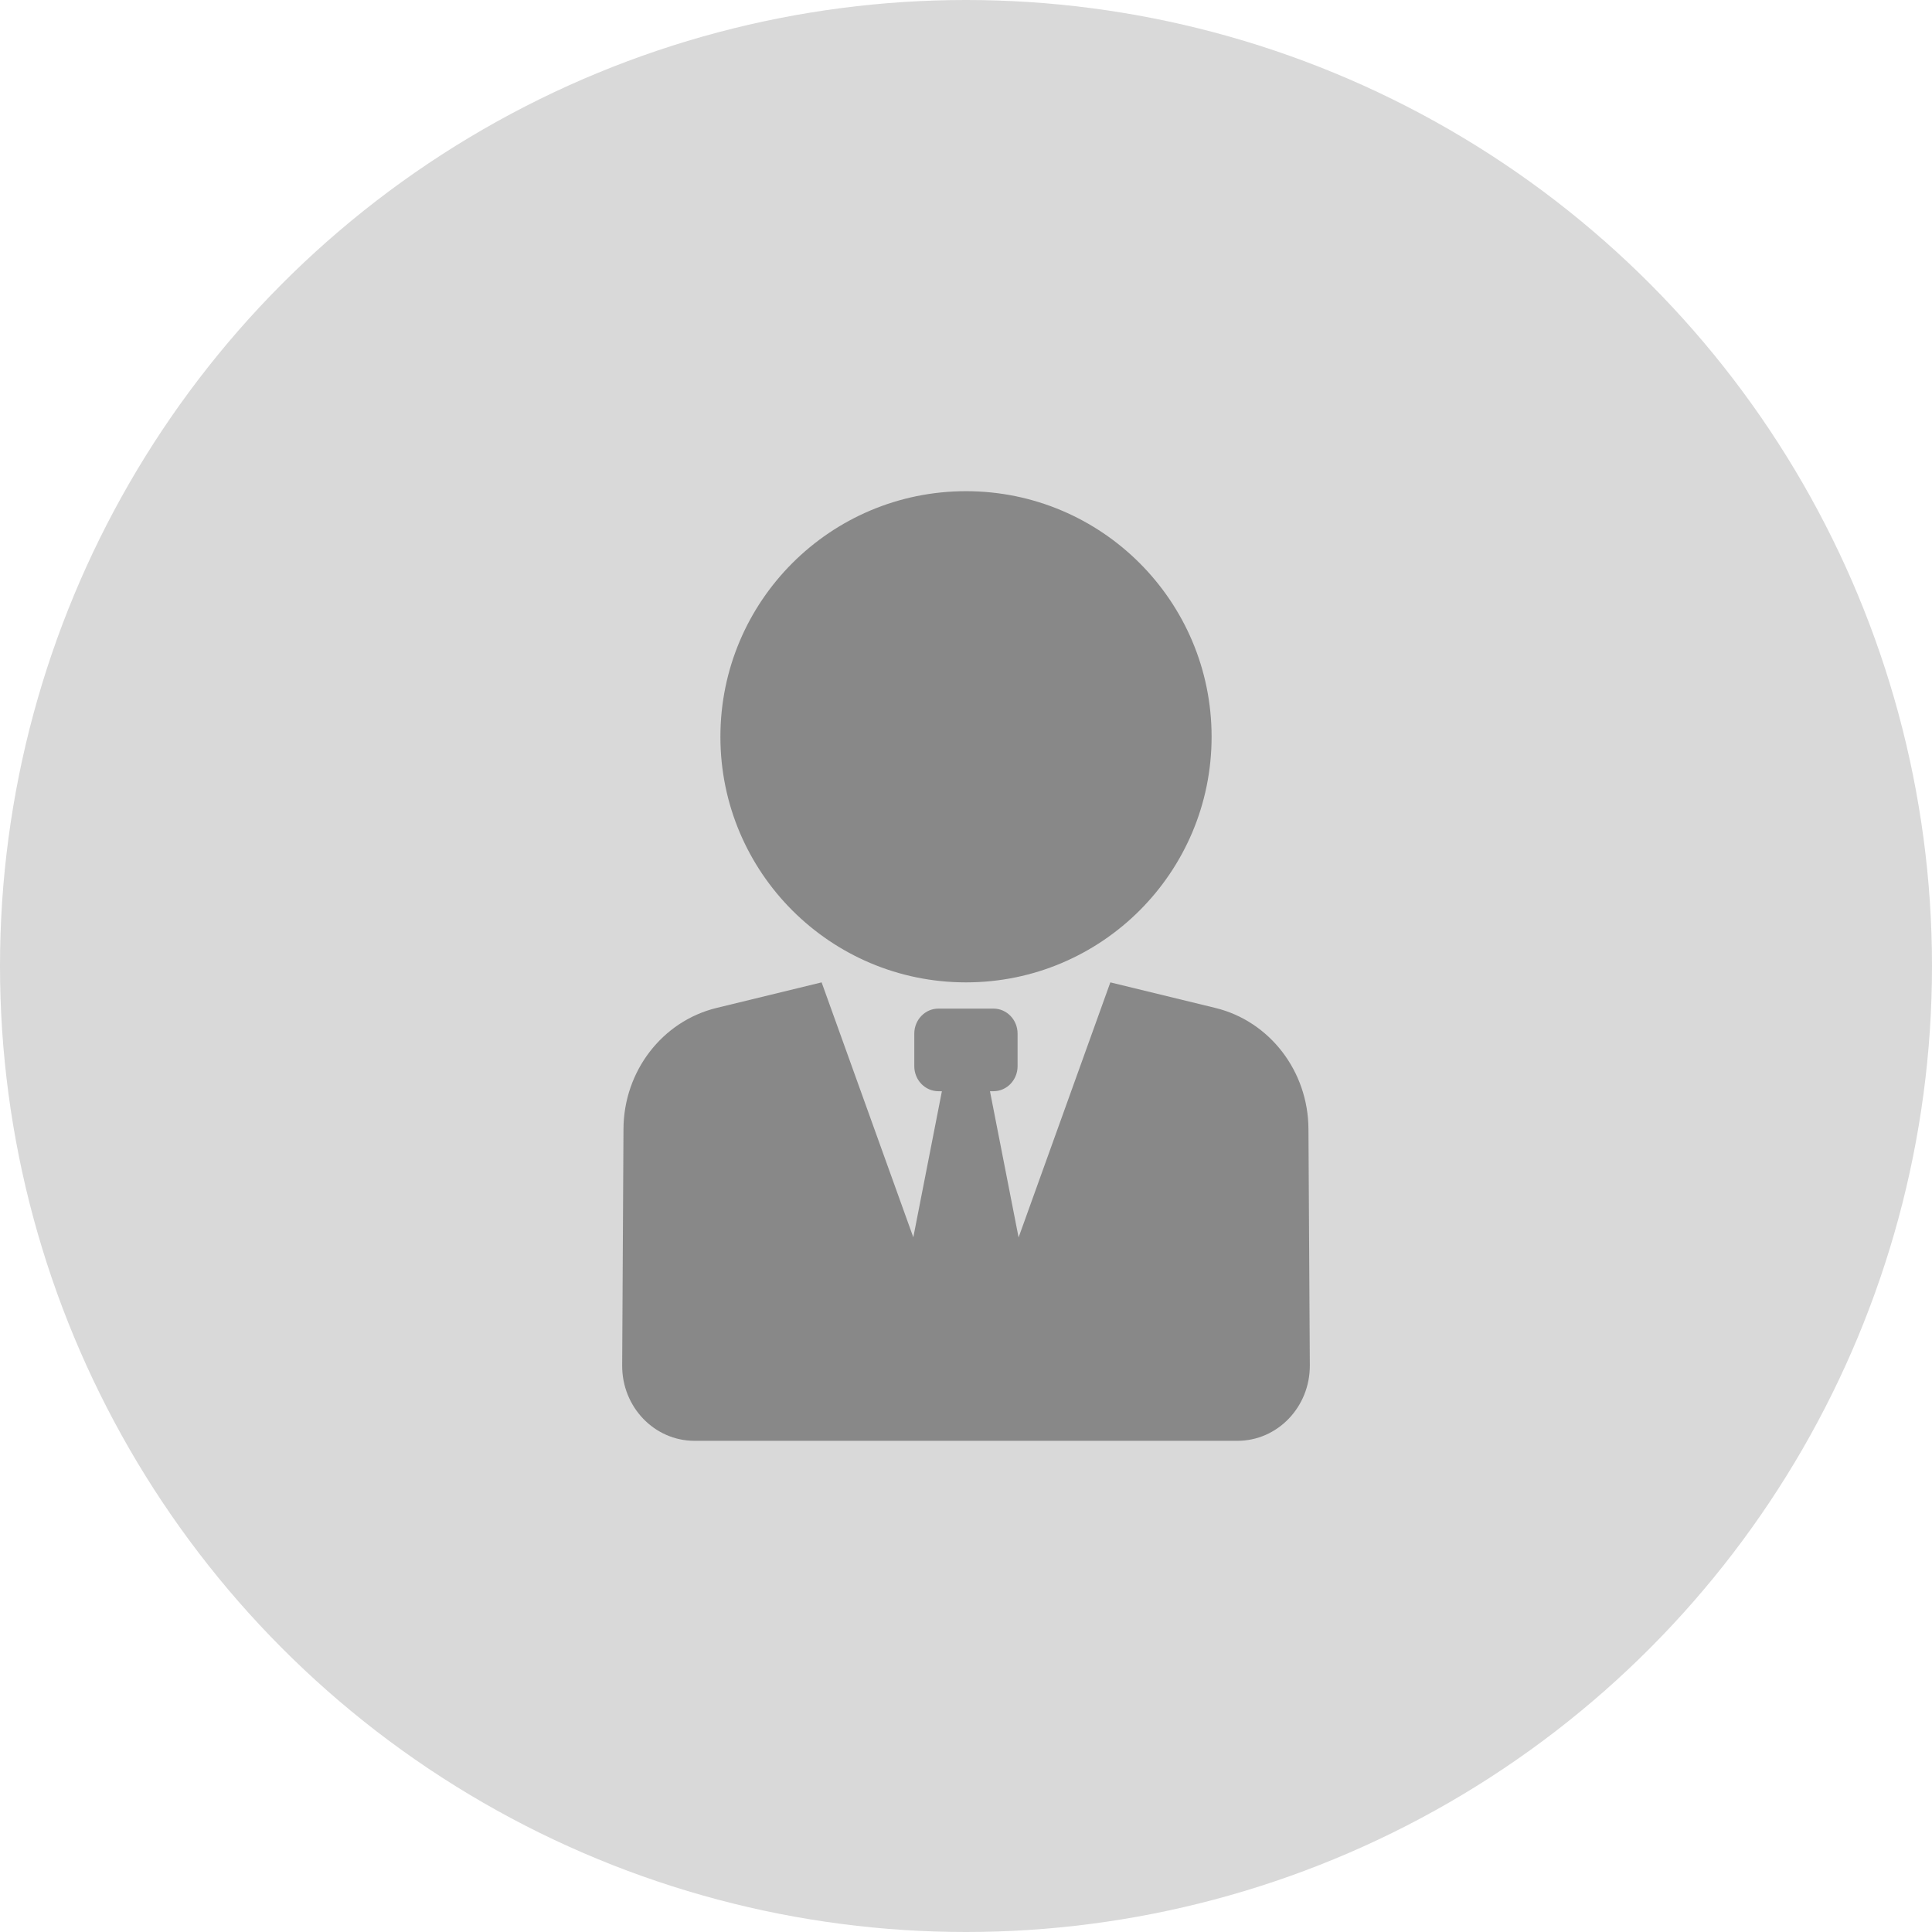
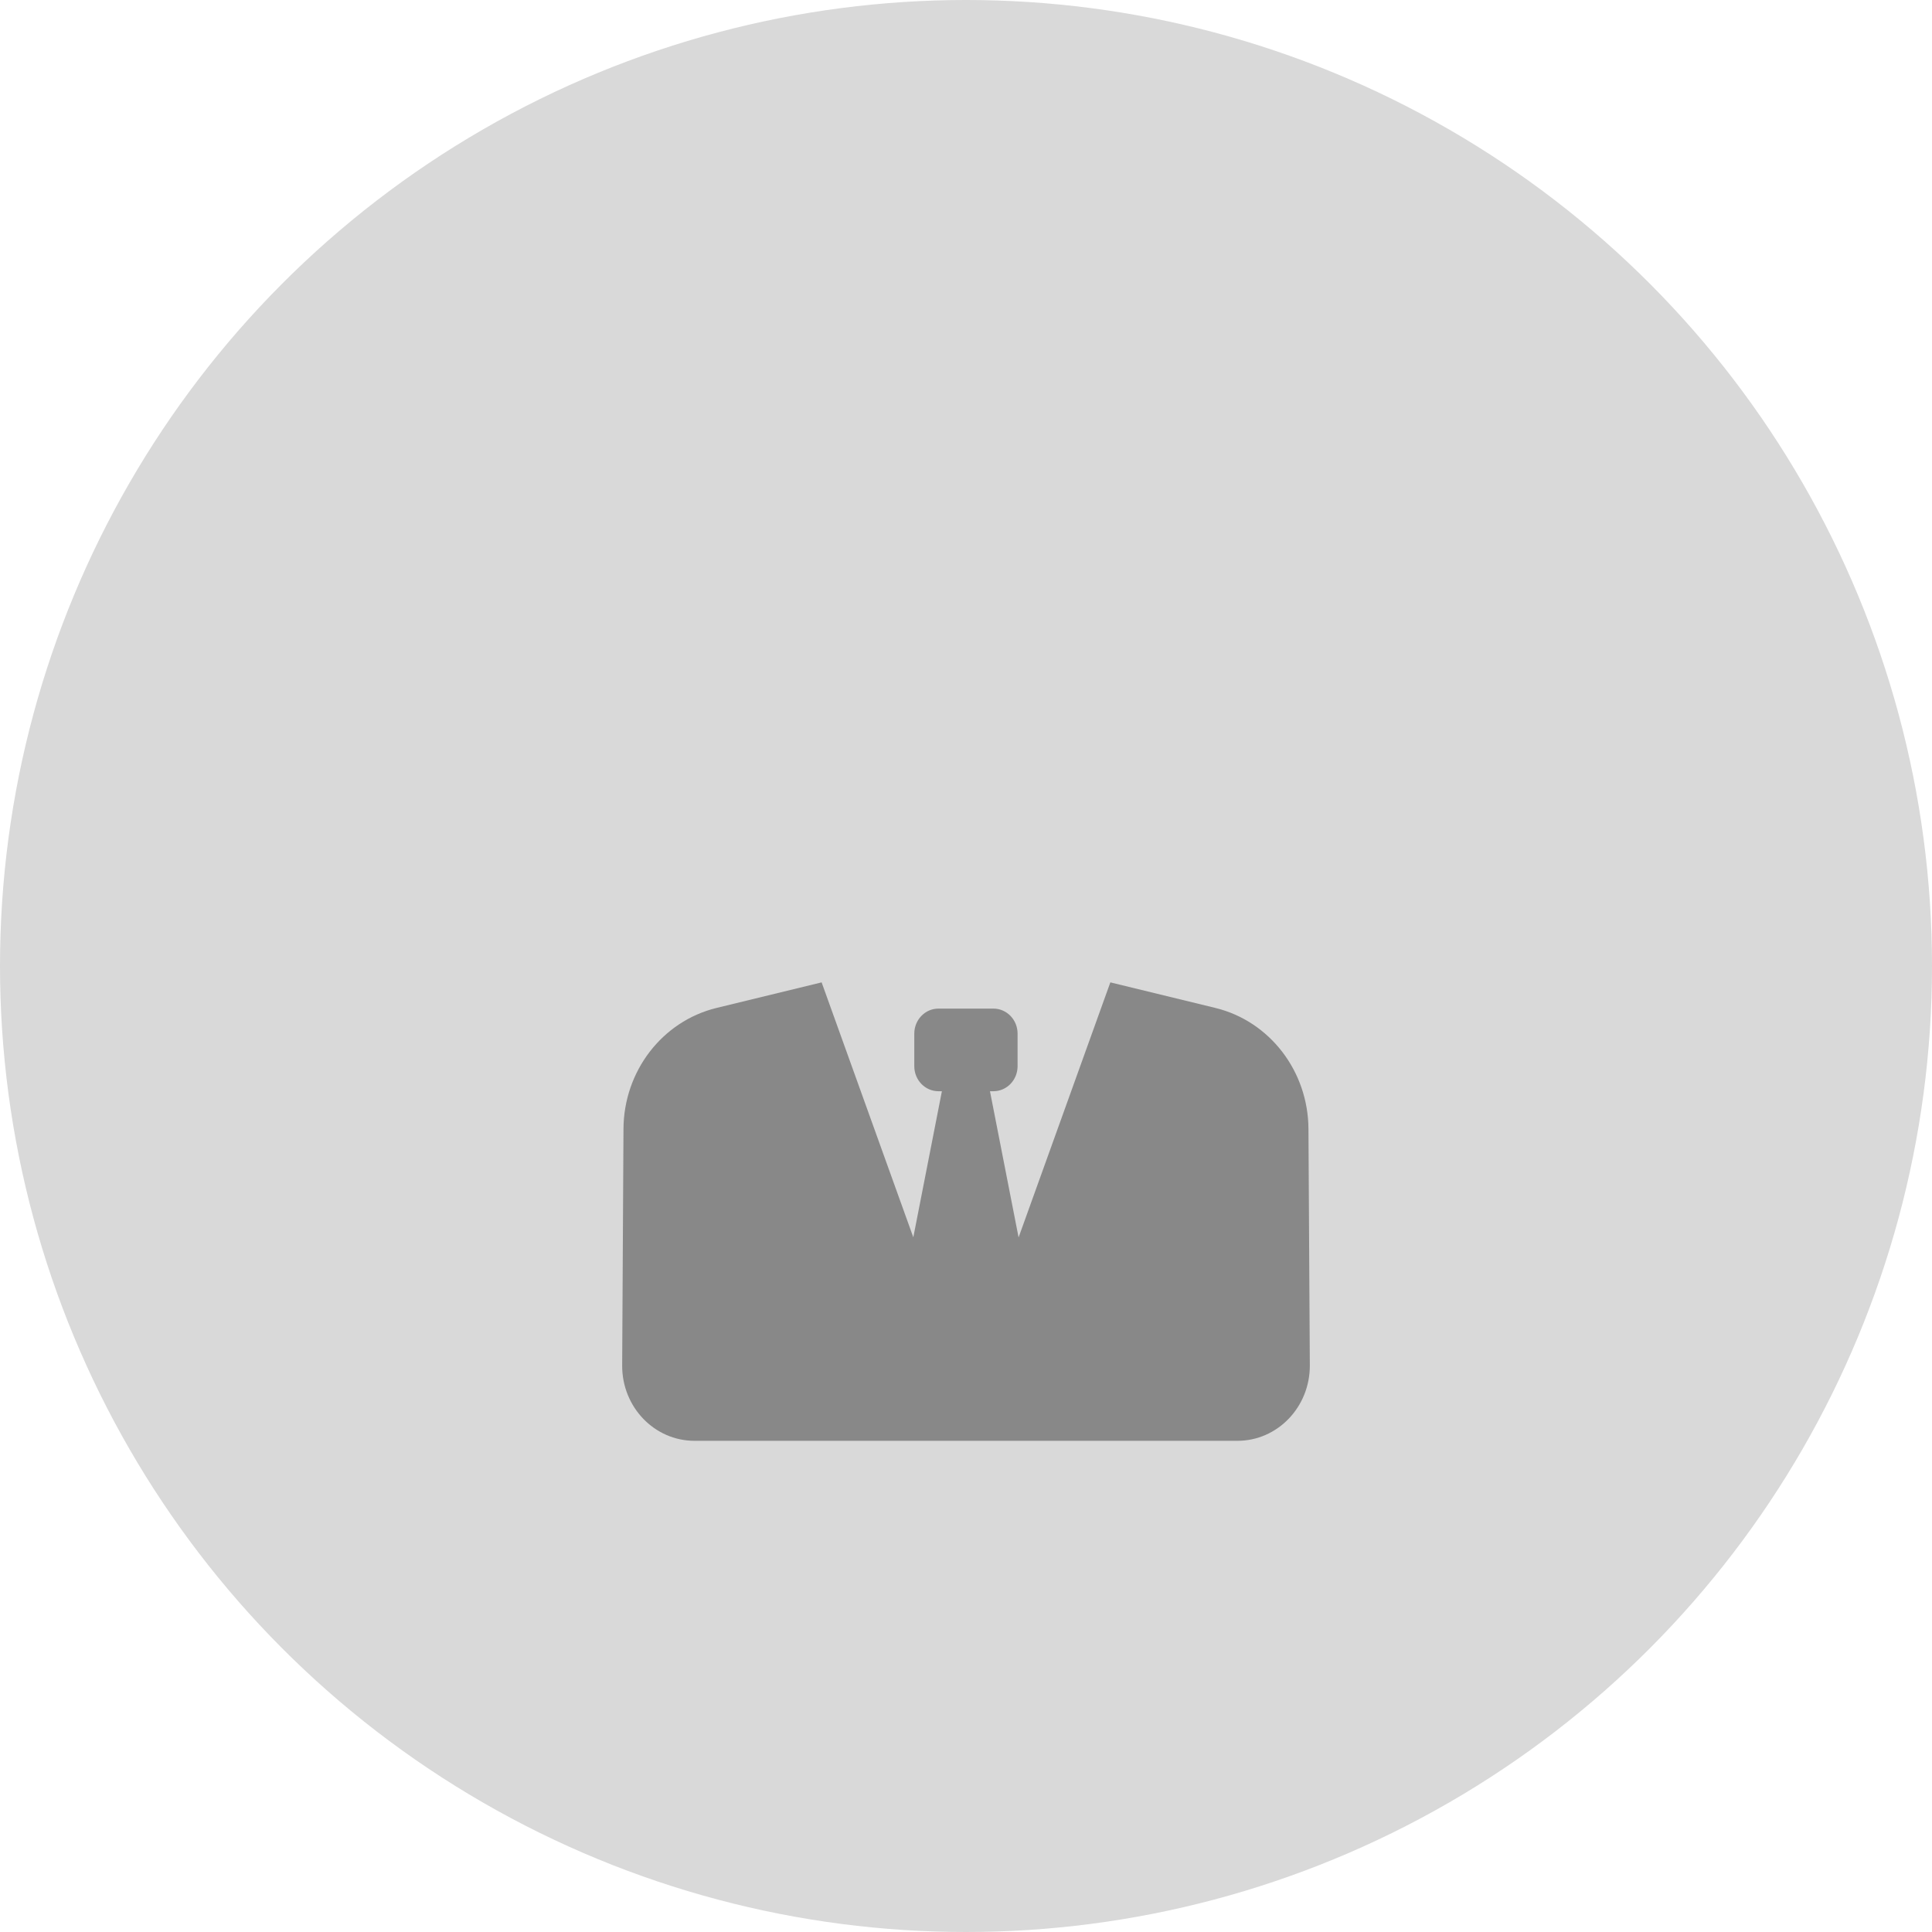
<svg xmlns="http://www.w3.org/2000/svg" width="59" height="59" viewBox="0 0 59 59" fill="none">
  <circle cx="29.5" cy="29.5" r="29.5" fill="#D9D9D9" />
  <path d="M39.958 34.48C39.951 32.715 38.776 31.186 37.117 30.781L33.908 30L31.106 37.789L30.232 33.324H30.338C30.745 33.324 31.075 32.982 31.075 32.56V31.564C31.075 31.143 30.745 30.801 30.338 30.801H28.658C28.251 30.801 27.921 31.143 27.921 31.564V32.56C27.921 32.982 28.251 33.324 28.658 33.324H28.764L27.891 37.785L25.091 30L21.881 30.781C20.221 31.186 19.047 32.715 19.04 34.48L19 41.697C18.993 42.967 19.983 44 21.209 44H37.789C39.014 44 40.005 42.967 40 41.697L39.958 34.48Z" fill="#888888" />
-   <path d="M29.5 30C33.642 30 37 26.642 37 22.5C37 18.358 33.642 15 29.5 15C25.358 15 22 18.358 22 22.5C22 26.642 25.358 30 29.5 30Z" fill="#888888" />
</svg>